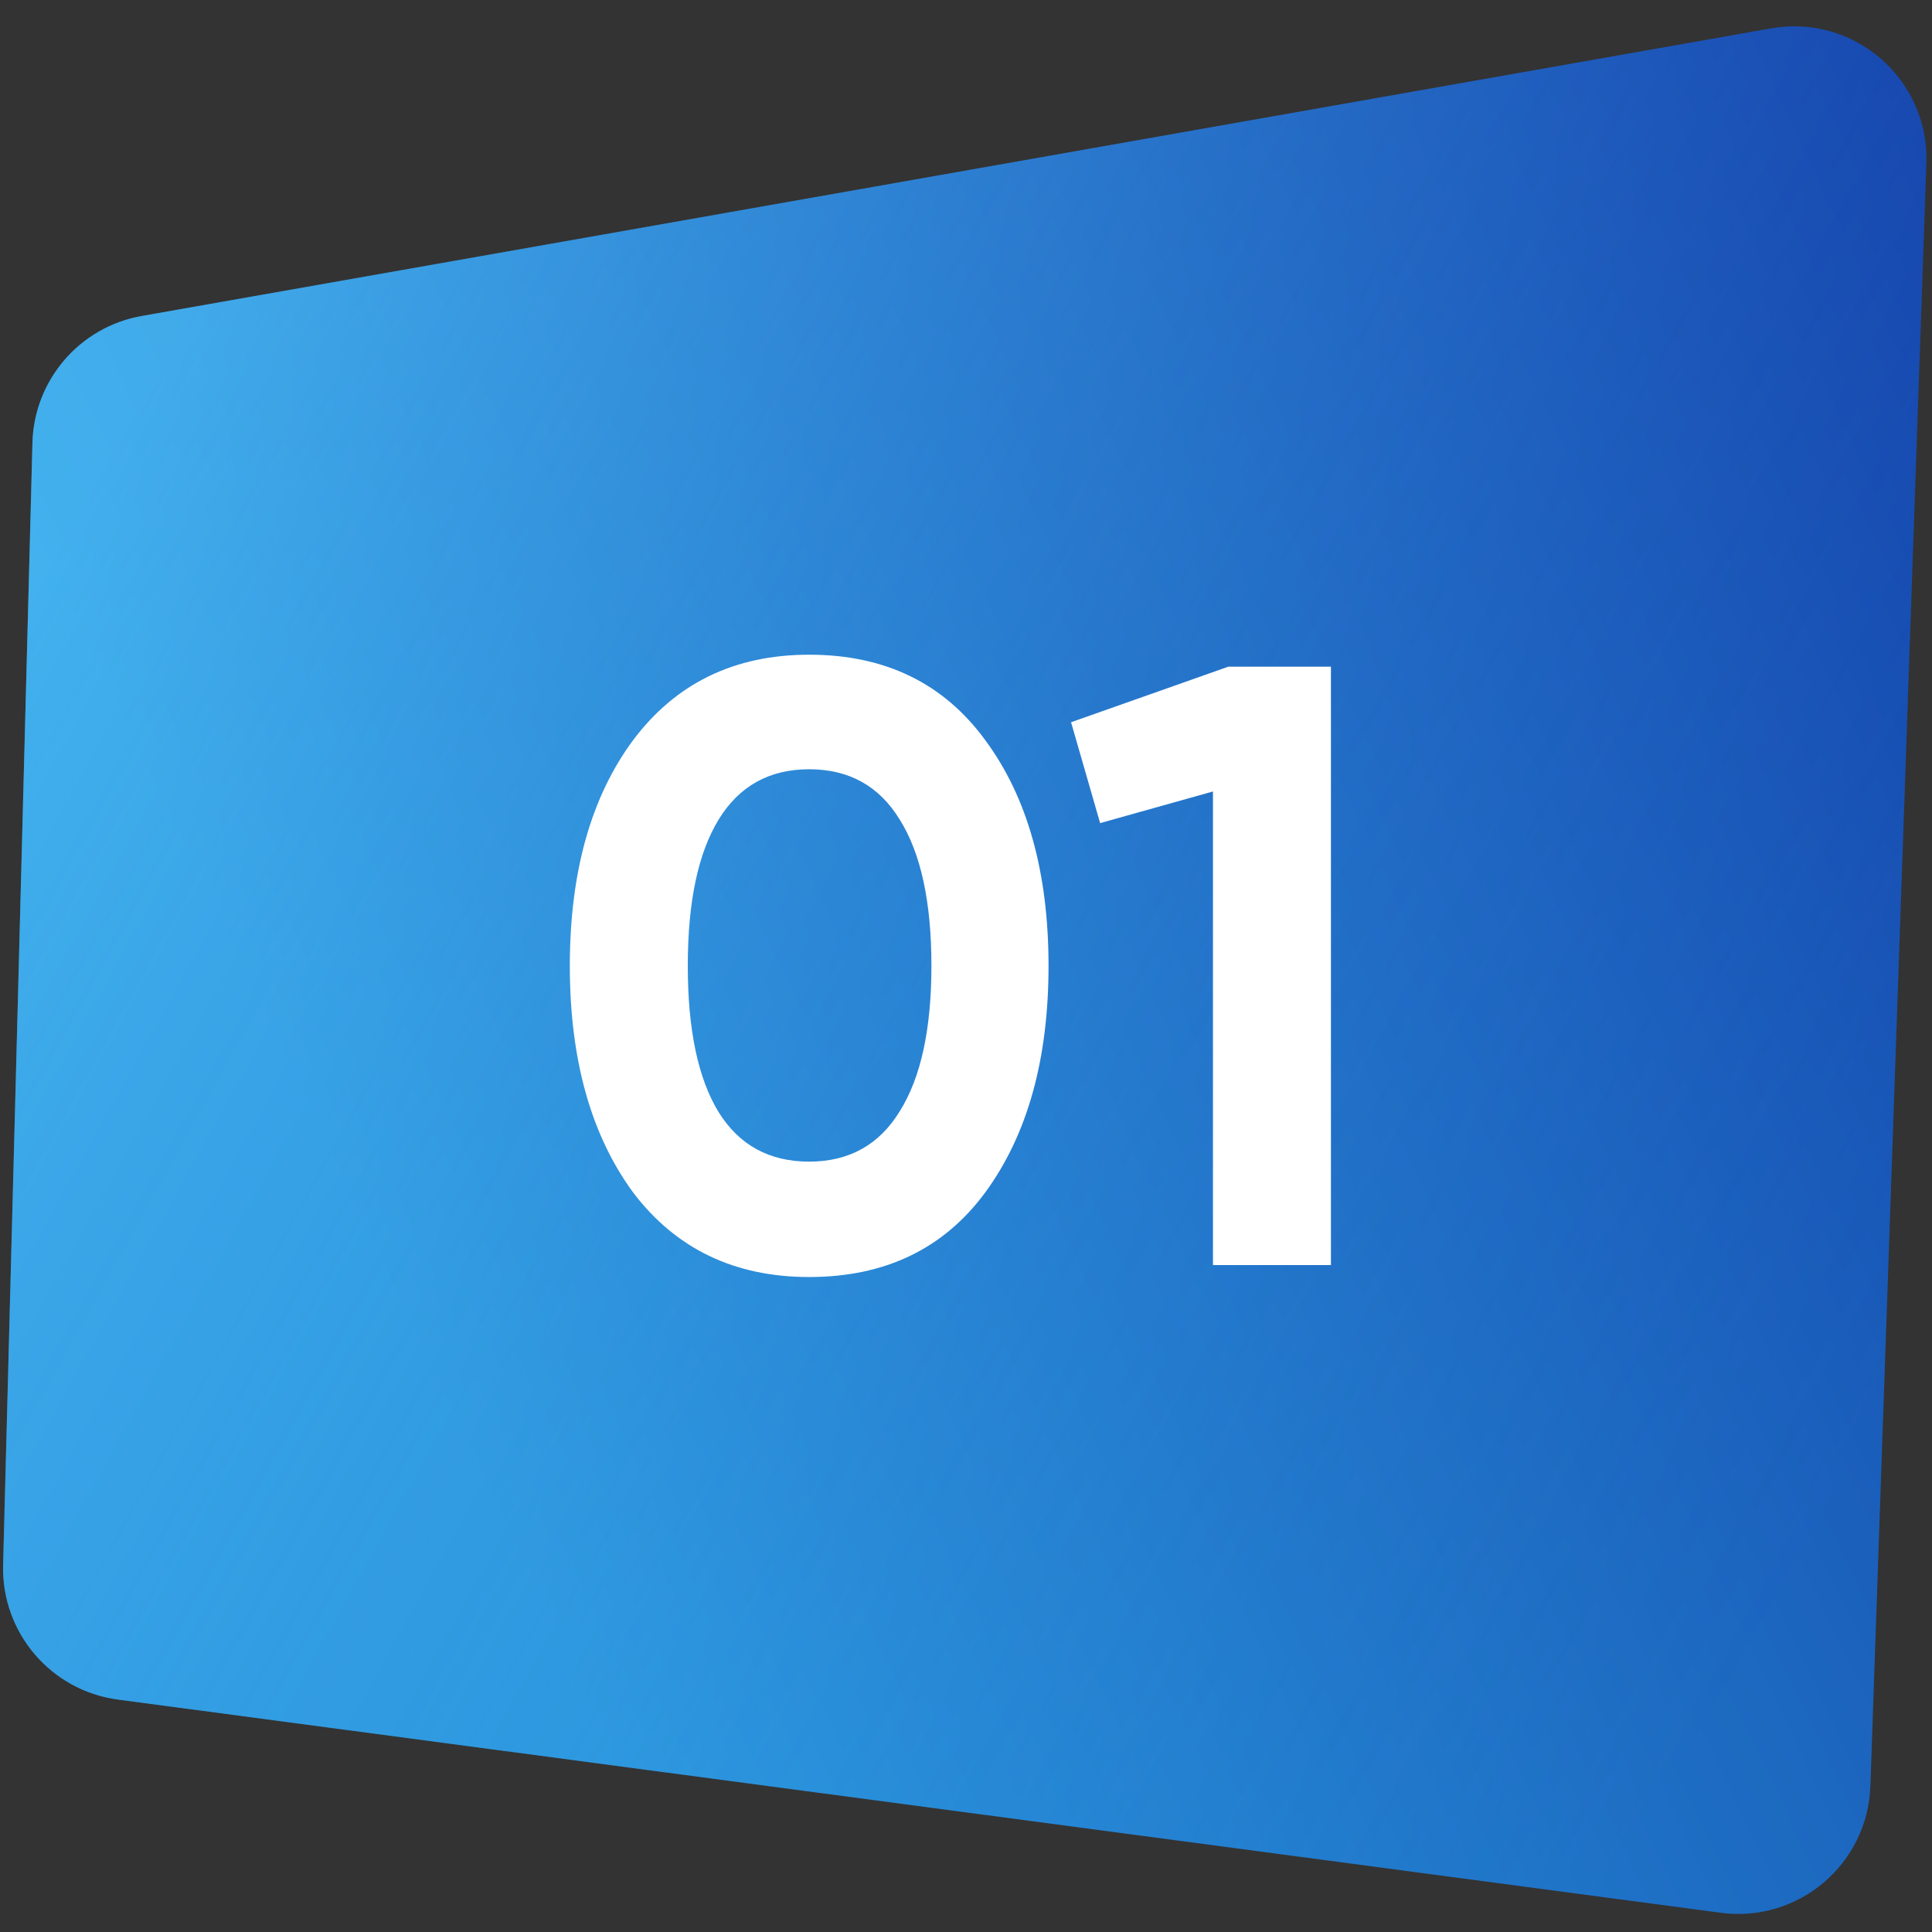
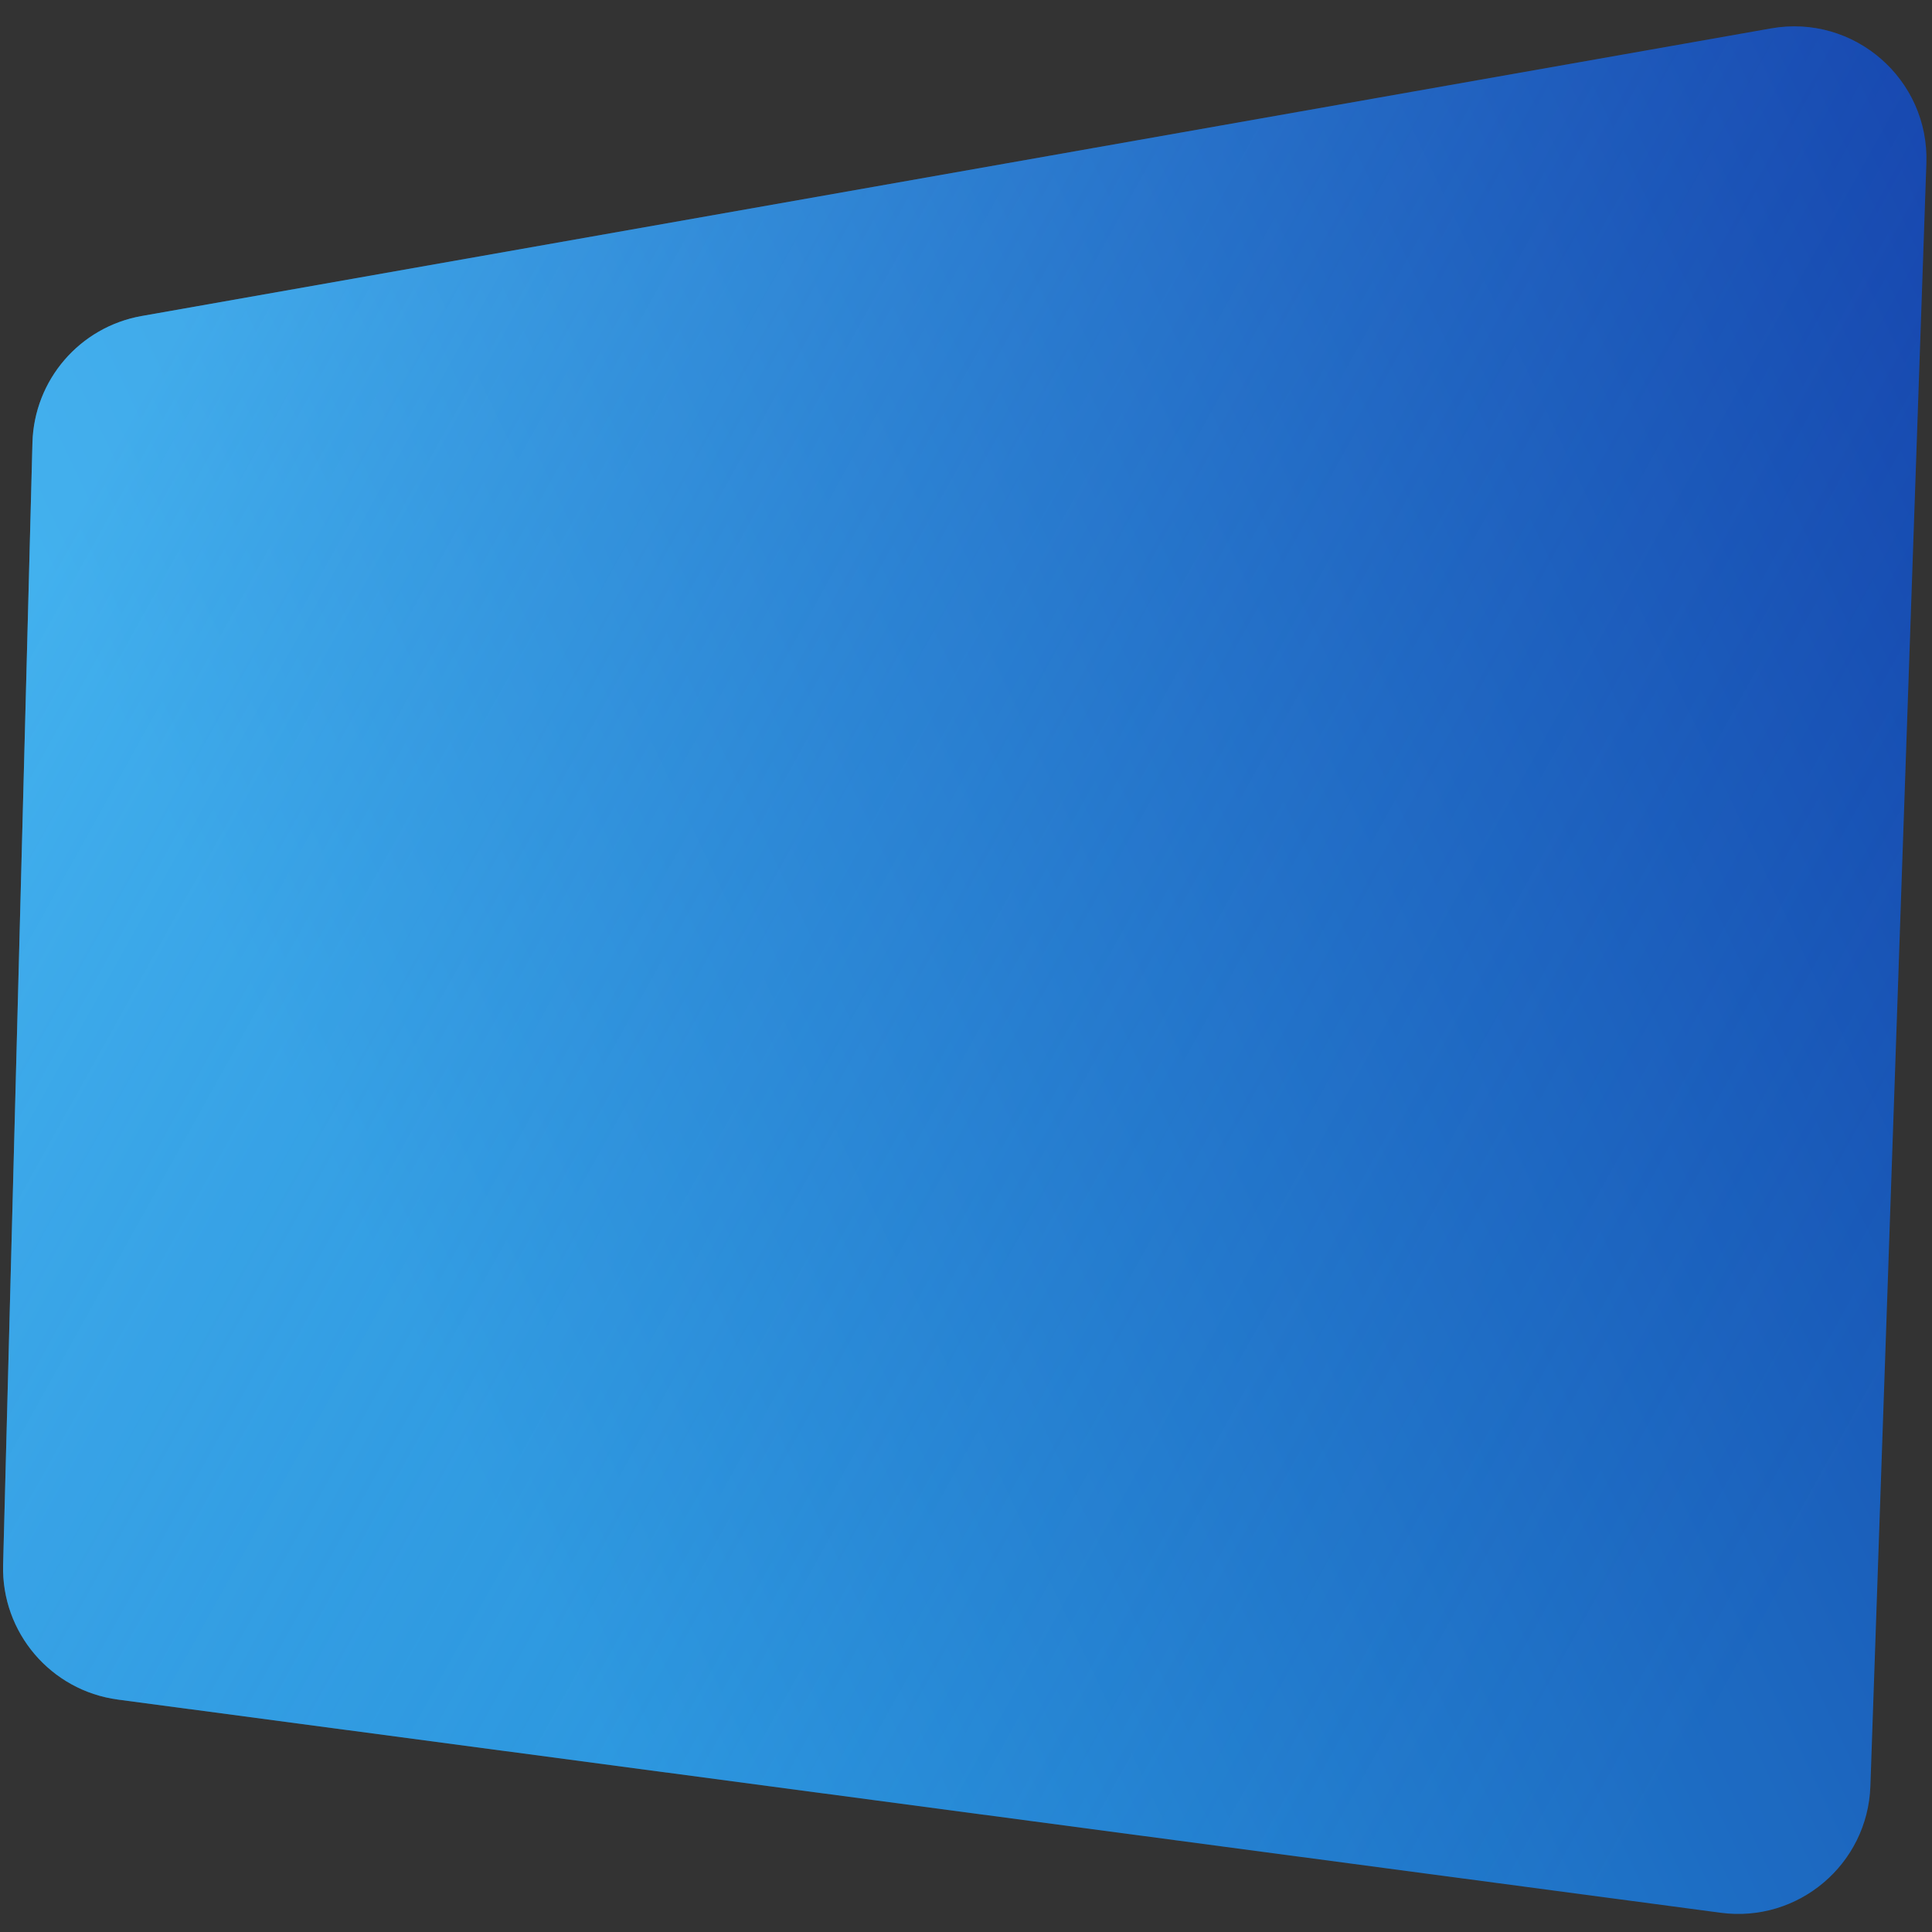
<svg xmlns="http://www.w3.org/2000/svg" width="1460" height="1460" viewBox="0 0 1460 1460" fill="none">
  <rect x="0" y="0" width="1460" height="1460" fill="#333333" stroke="none" />
  <path d="M24.52 334.664C25.763 287.142 60.289 247.063 107.104 238.8L1338.42 21.46C1401.04 10.407 1457.94 59.836 1455.74 123.385L1413.44 1349.78C1411.41 1408.83 1358.89 1453.25 1300.32 1445.46L89.131 1284.36C38.448 1277.61 1.014 1233.73 2.35 1182.61L24.52 334.664Z" fill="url(#paint0_linear_507_84)" />
  <path d="M24.52 334.664C25.763 287.142 60.289 247.063 107.104 238.8L1338.42 21.46C1401.04 10.407 1457.94 59.836 1455.74 123.385L1413.44 1349.78C1411.41 1408.83 1358.89 1453.25 1300.32 1445.46L89.131 1284.36C38.448 1277.61 1.014 1233.73 2.35 1182.61L24.52 334.664Z" fill="url(#paint1_linear_507_84)" />
-   <path d="M611.49 965.044C555.073 965.044 510.714 943.726 478.414 901.09C446.545 857.593 430.61 800.529 430.61 729.9C430.61 659.271 446.545 602.423 478.414 559.356C510.714 516.289 555.073 494.756 611.49 494.756C668.769 494.756 713.127 516.289 744.566 559.356C776.435 602.423 792.37 659.271 792.37 729.9C792.37 800.529 776.435 857.593 744.566 901.09C713.127 943.726 668.769 965.044 611.49 965.044ZM703.868 729.9C703.868 681.665 695.901 644.843 679.966 619.434C664.462 594.025 641.637 581.32 611.49 581.32C581.343 581.32 558.518 594.025 543.014 619.434C527.51 644.843 519.758 681.665 519.758 729.9C519.758 778.135 527.51 814.957 543.014 840.366C558.518 865.345 581.343 877.834 611.49 877.834C641.637 877.834 664.462 865.129 679.966 839.72C695.901 814.311 703.868 777.704 703.868 729.9ZM809.393 545.79L928.257 503.8H1005.78V956H916.629V598.116L831.357 622.018L809.393 545.79Z" fill="white" />
  <defs>
    <linearGradient id="paint0_linear_507_84" x1="19.881" y1="1255.5" x2="1647.67" y2="483.067" gradientUnits="userSpaceOnUse">
      <stop offset="0.203" stop-color="#299EDF" />
      <stop offset="1" stop-color="#1340A8" />
    </linearGradient>
    <linearGradient id="paint1_linear_507_84" x1="89.847" y1="322.5" x2="1530.02" y2="1122.96" gradientUnits="userSpaceOnUse">
      <stop stop-color="#60C6FF" stop-opacity="0.46" />
      <stop offset="0.931" stop-color="#1A4EC6" stop-opacity="0.05" />
    </linearGradient>
  </defs>
</svg>